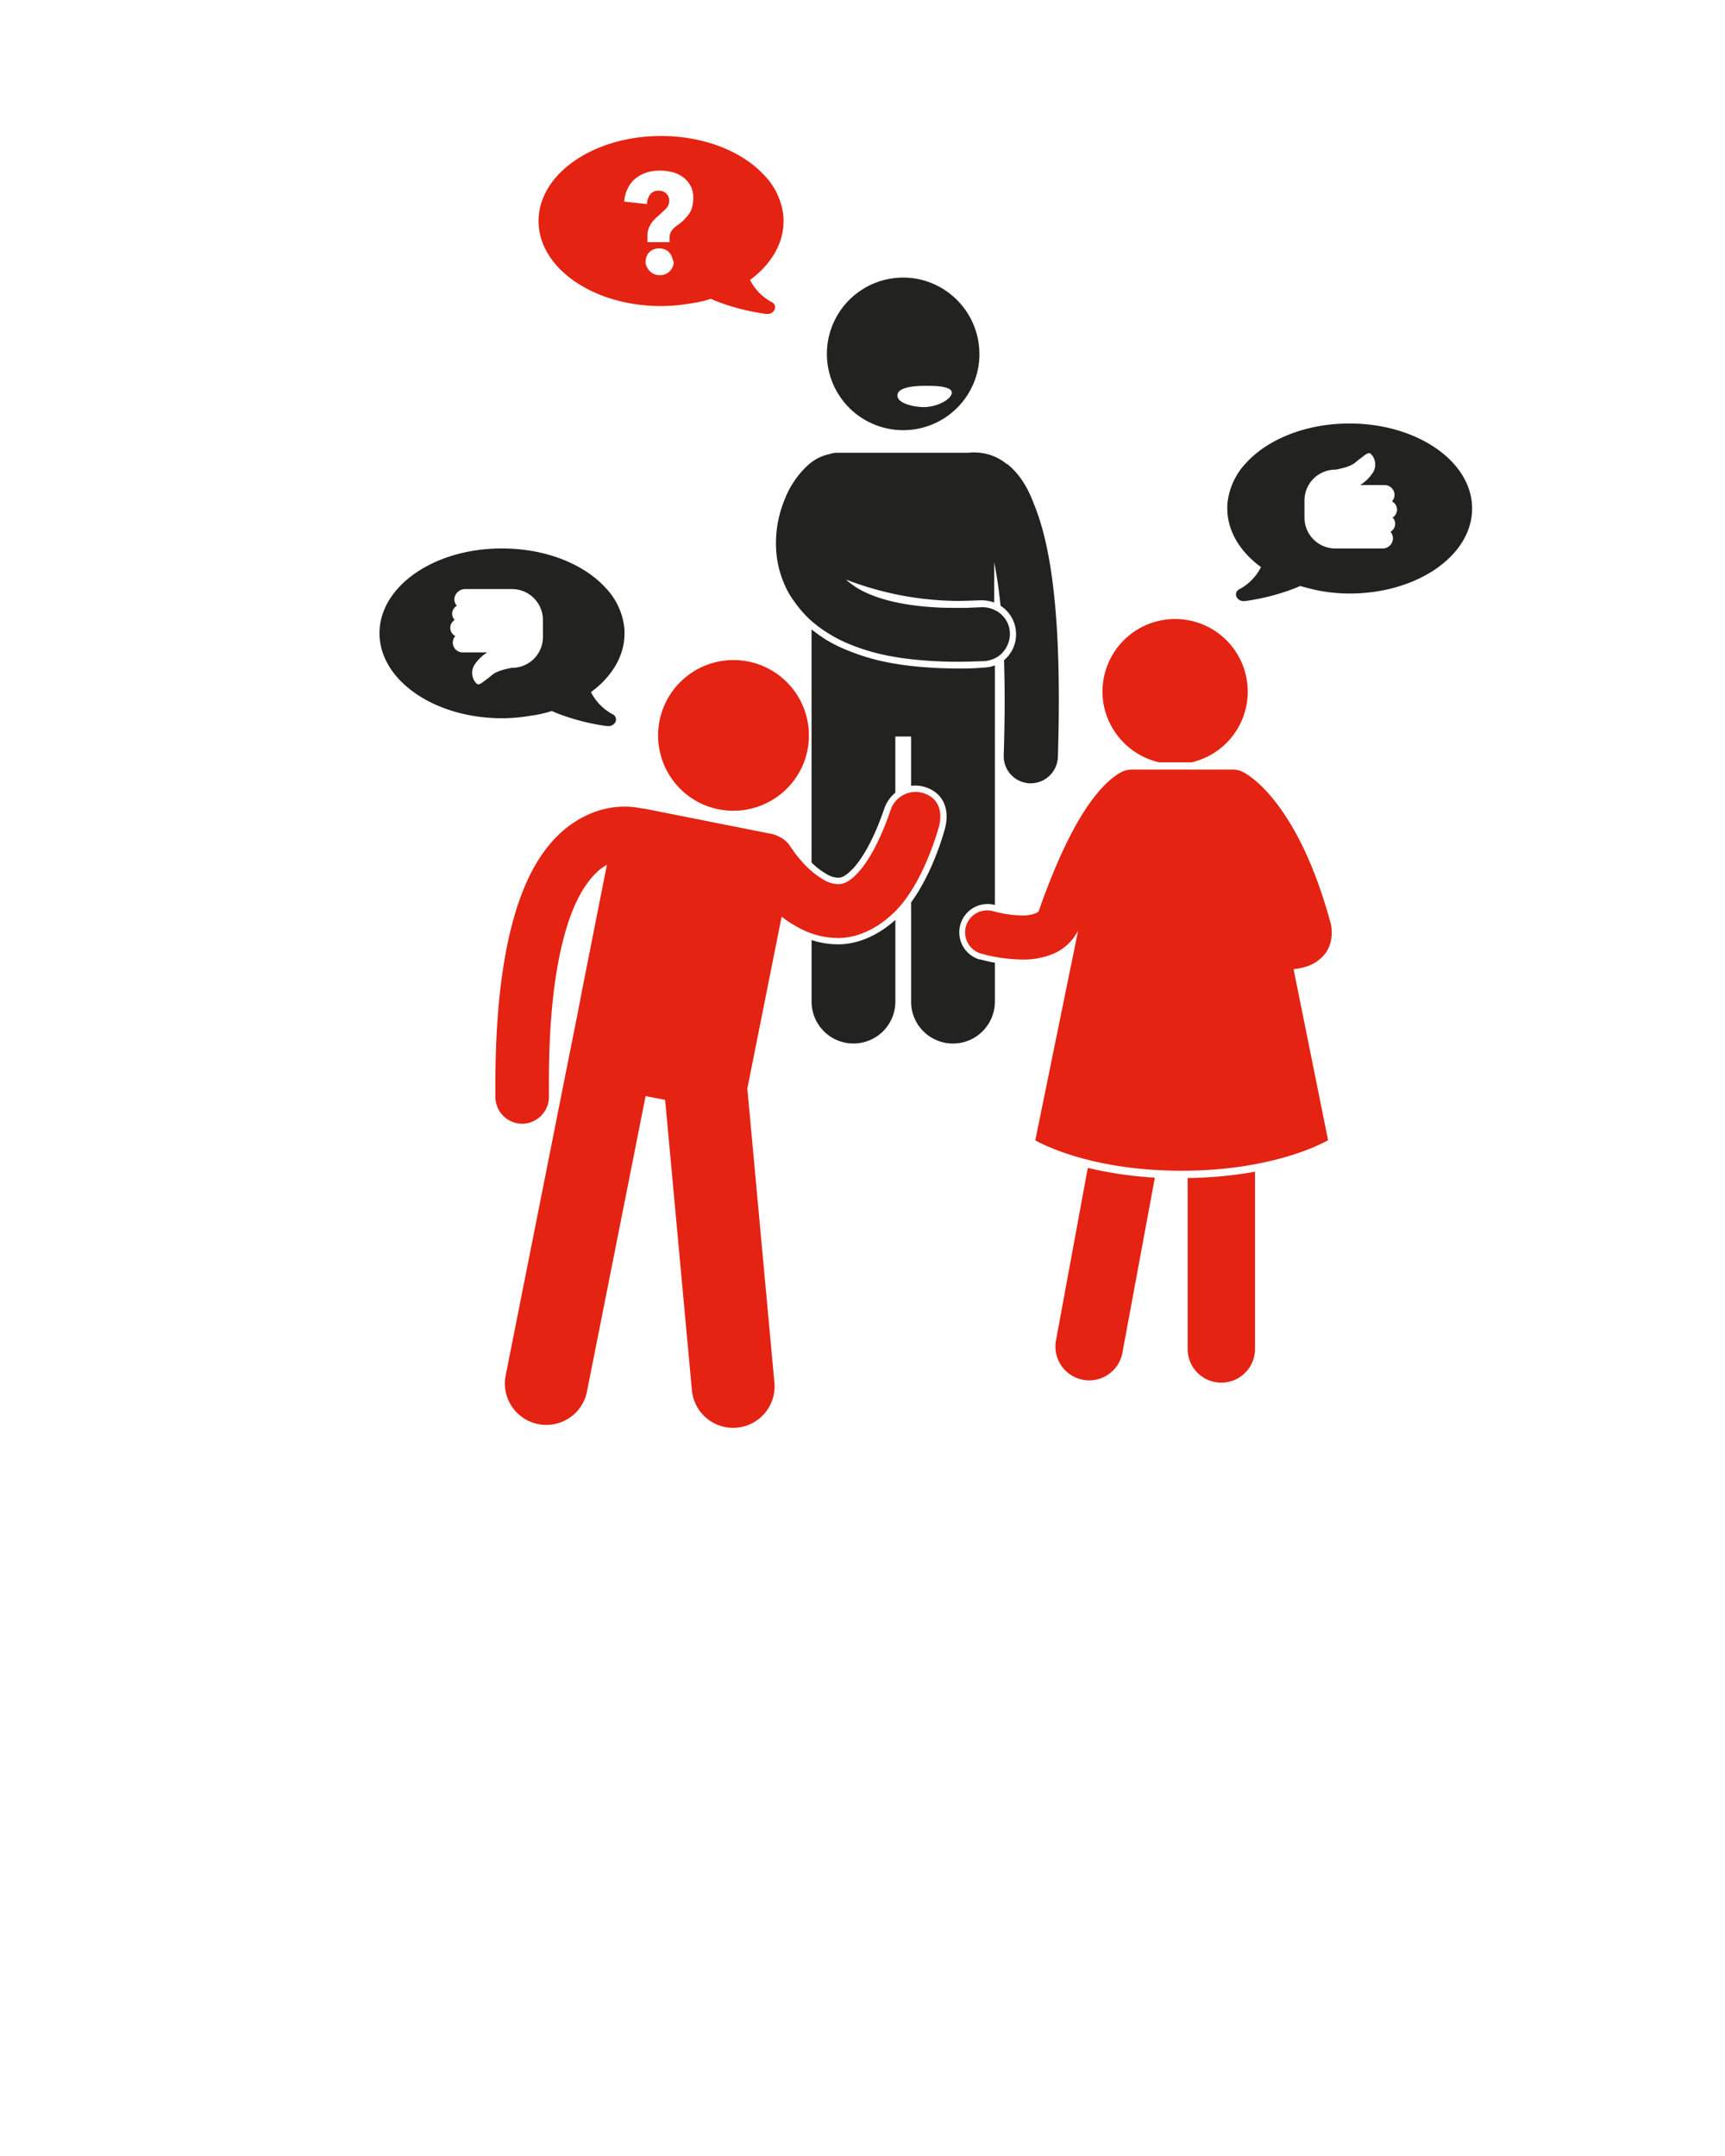
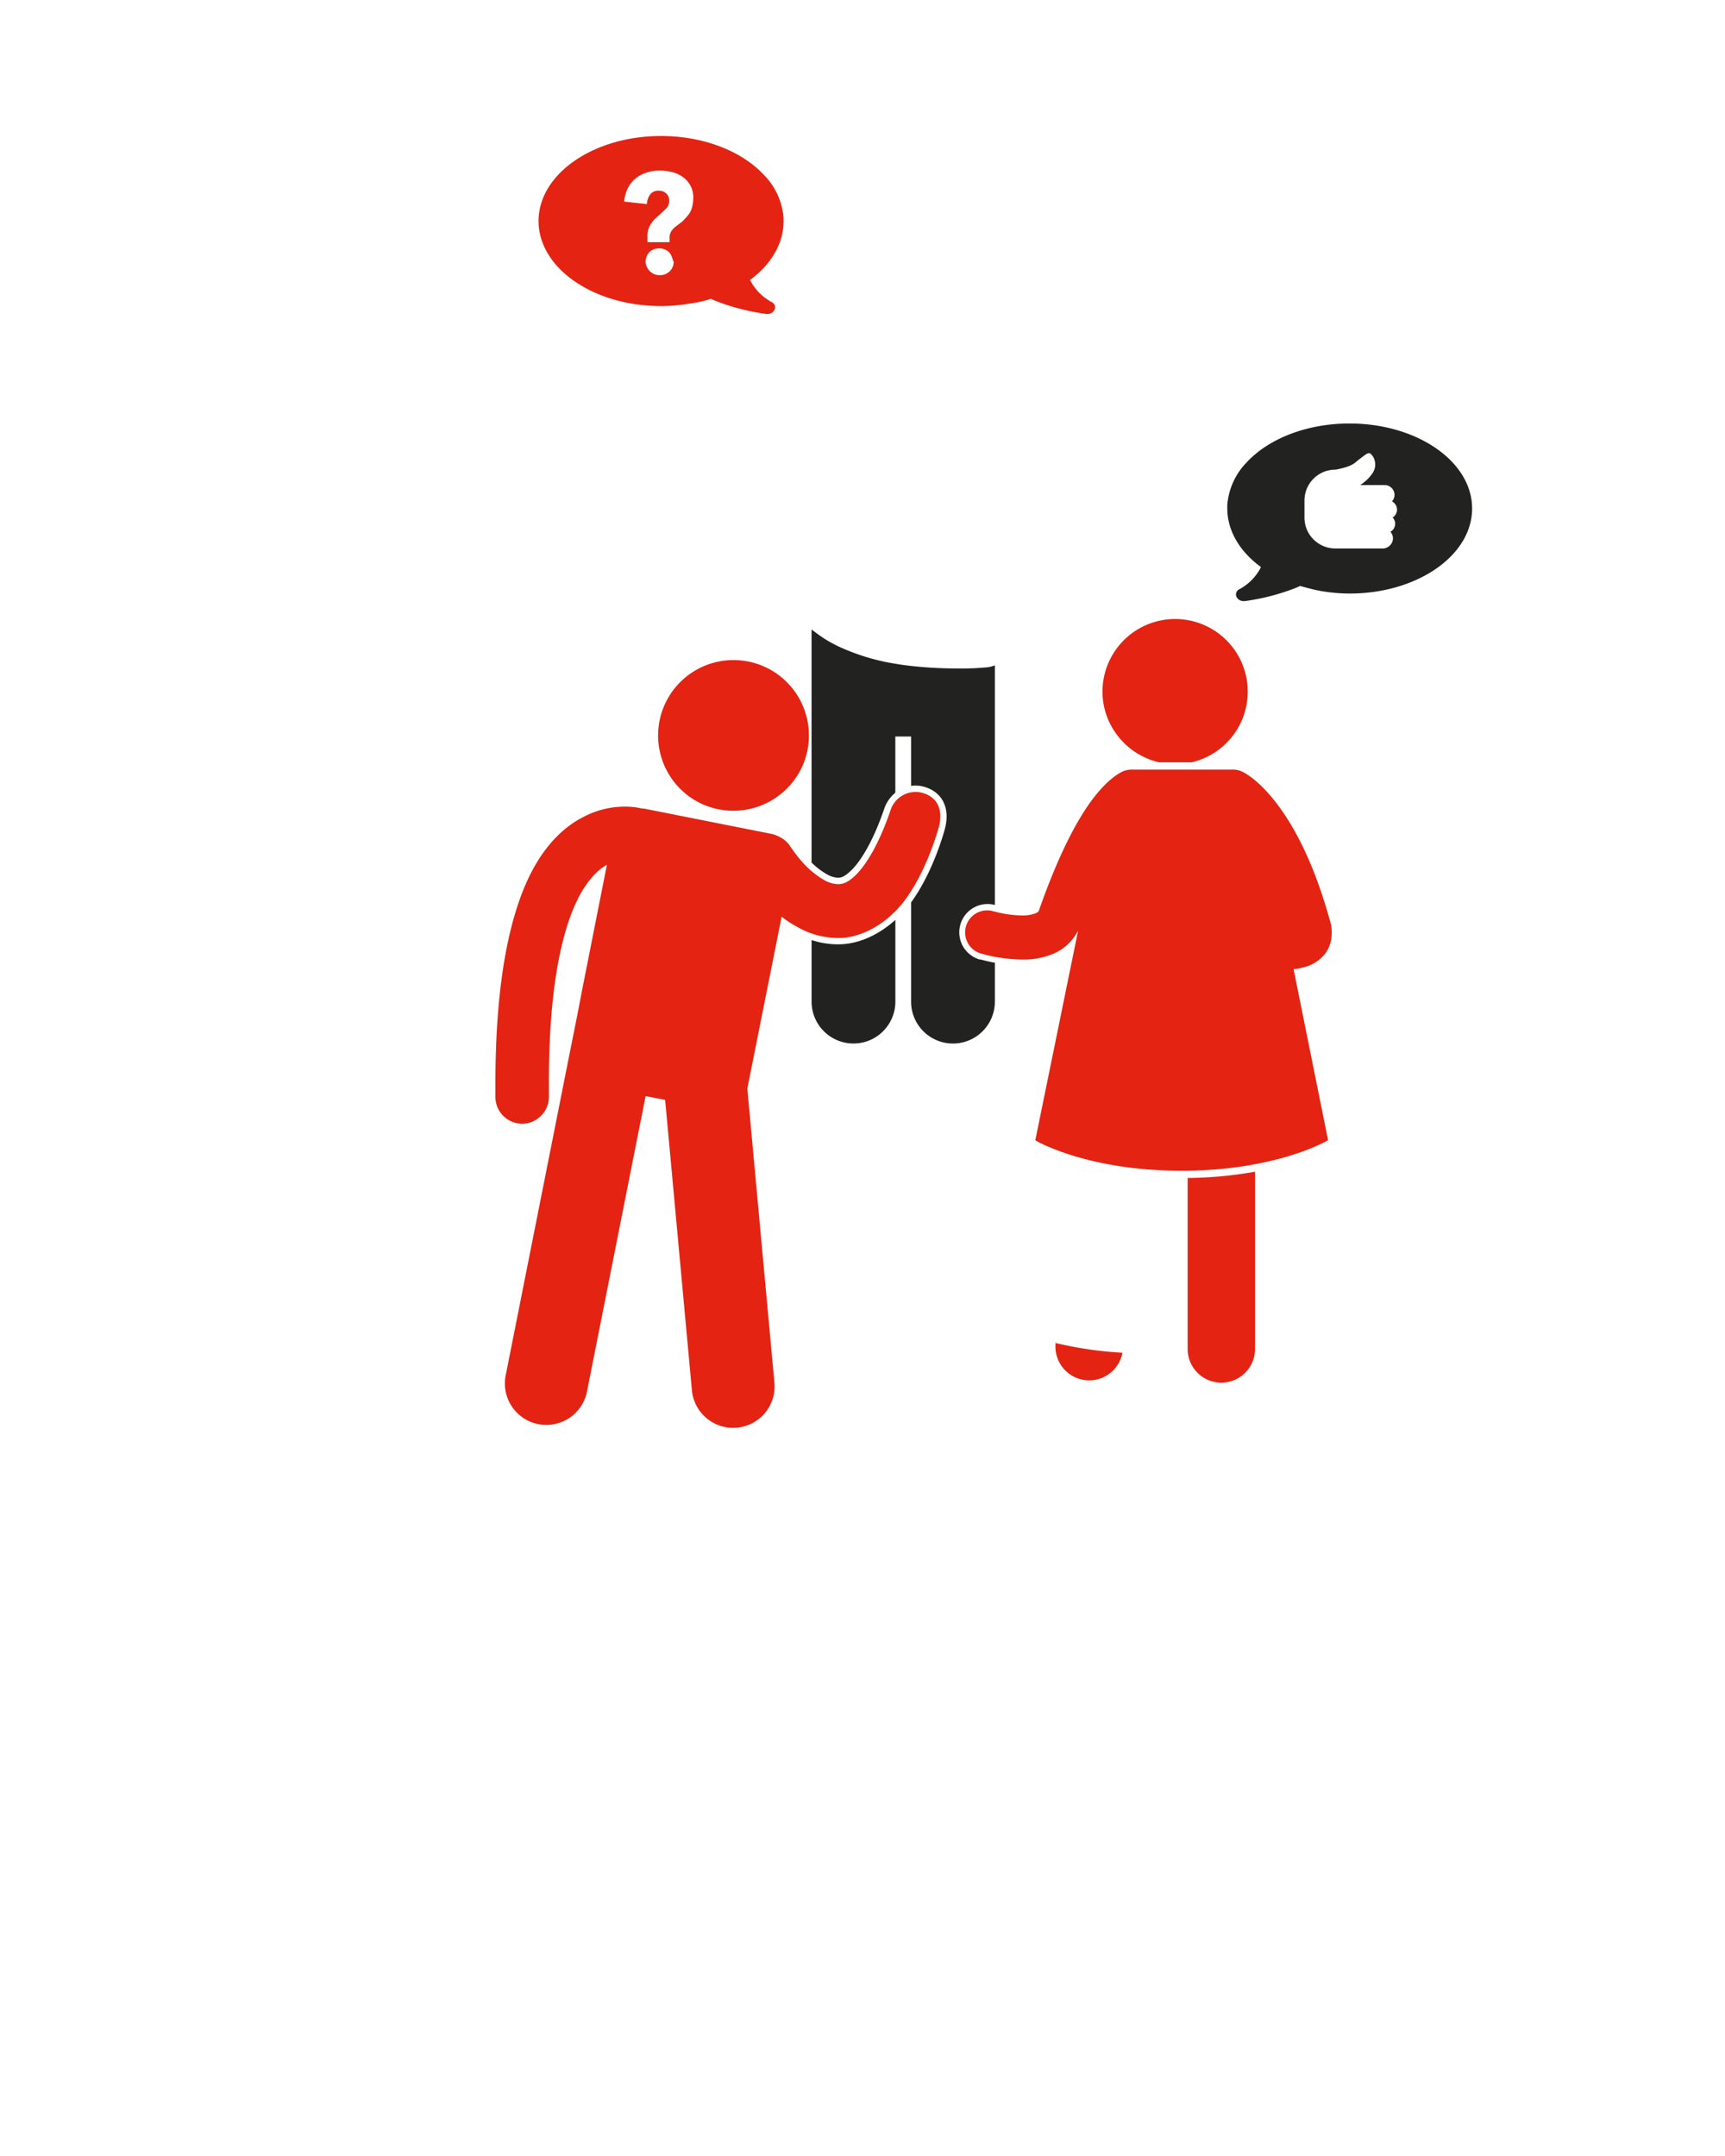
<svg xmlns="http://www.w3.org/2000/svg" width="600" height="750" viewBox="0 0 600 750">
  <defs>
    <style>.a{fill:#222221;}.b{fill:#e42313;}</style>
  </defs>
  <title>4-Ecken Kopie-w</title>
  <path class="a" d="M291.6,328.5h-.22a29.18,29.18,0,0,1-9.09-1.49v21.42a14.57,14.57,0,0,0,29.14,0V320C305.42,325.43,298.33,328.5,291.6,328.5Z" />
-   <path class="a" d="M350.21,161.45A17.81,17.81,0,0,0,339,157.39a10.65,10.65,0,0,0-2,.11H291.38a7.56,7.56,0,0,0-2.74.44,15.92,15.92,0,0,0-7.56,3.83,31.45,31.45,0,0,0-8,11.61,40,40,0,0,0-3.18,15.66,35.25,35.25,0,0,0,3.4,15.23,26.33,26.33,0,0,0,3,5,38.83,38.83,0,0,0,6,6.79l2,1.64a51.13,51.13,0,0,0,9.31,5.59,71.41,71.41,0,0,0,17.86,5.26c1.75.33,3.61.55,5.48.77a145.7,145.7,0,0,0,16.1.88c3,0,6-.11,9.31-.22a10.4,10.4,0,0,0,3.72-1,8.38,8.38,0,0,0,3.18-2.63,9.47,9.47,0,0,0,2-6.24,8.89,8.89,0,0,0-2.74-6.13,8,8,0,0,0-2.52-1.75,9.85,9.85,0,0,0-4.71-1c-1.64.11-3.18.11-4.71.22h-3.72c-2.19,0-4.38,0-6.35-.11-16-.77-25.52-4.38-30.56-8.33-.66-.44-1.2-1-1.75-1.42a110,110,0,0,0,38.45,7.45h.11c2.63,0,5.48-.11,8.22-.22h.55a13.44,13.44,0,0,1,4.27.77V195.51c.11.44.11.77.22,1.2.77,3.94,1.42,8.54,2,14a11.8,11.8,0,0,1,5.37,9.31,11.68,11.68,0,0,1-4.16,9.64c.11,4.27.22,8.87.22,13.8,0,5.92-.11,12.38-.33,19.28a9.43,9.43,0,0,0,9.09,9.75h.33a9.5,9.5,0,0,0,9.42-9.09c.22-7.12.33-13.8.33-19.94,0-35.93-3.61-56-8.76-68.35-2.3-6.24-5.48-10.74-9.2-13.69" />
  <path class="a" d="M341,333.76h-.33a9.85,9.85,0,0,1,2.85-19.28,9.33,9.33,0,0,1,2.52.33h0V231.44a10.16,10.16,0,0,1-3.61.77,91.3,91.3,0,0,1-9.42.33,147.19,147.19,0,0,1-16.1-.88c-1.86-.22-3.72-.44-5.48-.77a74.7,74.7,0,0,1-18.84-5.59,43.74,43.74,0,0,1-9.31-5.59,6,6,0,0,1-1-.77v81.11a25.2,25.2,0,0,0,5.2,4,8.27,8.27,0,0,0,3.89,1.27c1,0,2.26,0,5.33-3.17,2.21-2.36,6.62-8.29,11-21.2a12.3,12.3,0,0,1,3.72-5.19V256.2h5.48v17.18a11.08,11.08,0,0,1,4.53.32c6.36,1.8,9.13,7.4,7.23,14.61h0c-.18.69-4,15-11.76,25.6v34.53a14.57,14.57,0,0,0,29.14,0V334.91C344.36,334.6,342.68,334.21,341,333.76Z" />
  <path class="a" d="M469.39,147.32c-15,0-28.26,5.37-35.82,13.58a23.86,23.86,0,0,0-6.68,14.79v1.2c0,7.89,4.49,15.12,11.72,20.38a17.93,17.93,0,0,1-7.45,7.67,2,2,0,0,0-1.1,2.63,2.72,2.72,0,0,0,2.63,1.53H433a76.64,76.64,0,0,0,18-4.71c.44-.22.77-.33,1.2-.55,2.41.66,4.82,1.31,7.23,1.75a59.18,59.18,0,0,0,10,.88c23.55,0,42.61-13.25,42.61-29.58S492.94,147.32,469.39,147.32Zm15.88,34.94a3.23,3.23,0,0,1-1.64,2.74,3.53,3.53,0,0,1,.88,2.3A3.6,3.6,0,0,1,481,190.8H464.57a10.75,10.75,0,0,1-10.84-10.63V174a10.75,10.75,0,0,1,10.84-10.63c.55-.11,4.49-.77,6.46-2.19.77-.55,1.42-1.21,2.08-1.64,2-1.53,2.63-2.08,3.4-1.86a4.33,4.33,0,0,1,1.53,2.19,5.24,5.24,0,0,1-.55,4.6,14.76,14.76,0,0,1-4.38,4.27h8.43a3.44,3.44,0,0,1,3.51,3.4,3.54,3.54,0,0,1-.88,2.3,3.16,3.16,0,0,1,1.75,2.85,3.22,3.22,0,0,1-1.53,2.74A3.06,3.06,0,0,1,485.27,182.26Z" />
-   <path class="a" d="M217.22,220.38v-1.21a23.86,23.86,0,0,0-6.68-14.79c-7.56-8.22-20.81-13.58-35.82-13.58-23.66-.11-42.72,13.15-42.72,29.47s19.06,29.58,42.61,29.58a59.18,59.18,0,0,0,10-.88,41.87,41.87,0,0,0,7.34-1.64c.44.22.77.33,1.2.55a76.62,76.62,0,0,0,18,4.71h.33a2.72,2.72,0,0,0,2.63-1.53,2,2,0,0,0-1.1-2.63,17.93,17.93,0,0,1-7.45-7.67C212.73,235.5,217.22,228.27,217.22,220.38Zm-28.37,1.31A10.75,10.75,0,0,1,178,232.32c-.55.11-4.49.77-6.46,2.19-.77.55-1.42,1.21-2.08,1.64-2,1.53-2.63,2.08-3.4,1.86a4.33,4.33,0,0,1-1.53-2.19,5.24,5.24,0,0,1,.55-4.6,14.75,14.75,0,0,1,4.38-4.27H161a3.44,3.44,0,0,1-3.51-3.4,3.54,3.54,0,0,1,.88-2.3,3.16,3.16,0,0,1-1.75-2.85,3.23,3.23,0,0,1,1.53-2.74,3.06,3.06,0,0,1-.88-2.19,3.23,3.23,0,0,1,1.64-2.74,3.53,3.53,0,0,1-.88-2.3,3.76,3.76,0,0,1,3.51-3.51H178a10.75,10.75,0,0,1,10.84,10.63Z" />
-   <path class="b" d="M279,266.72a26.23,26.23,0,1,0-34.72,13,26.35,26.35,0,0,0,34.72-13M272.54,77V75.79A23.86,23.86,0,0,0,265.86,61c-7.67-8.33-20.92-13.69-35.93-13.69-23.55,0-42.61,13.25-42.61,29.58s19.06,29.58,42.61,29.58a59.18,59.18,0,0,0,10-.88,39.75,39.75,0,0,0,7.34-1.64c.44.22.77.33,1.21.55a76.59,76.59,0,0,0,18,4.71h.33a2.72,2.72,0,0,0,2.63-1.53,2,2,0,0,0-1.1-2.63,17.93,17.93,0,0,1-7.45-7.67C268.05,92.11,272.54,84.88,272.54,77ZM232.89,94.41a4.71,4.71,0,0,1-3.4,1.31,5.11,5.11,0,0,1-1.86-.33,4.58,4.58,0,0,1-1.53-1,4.94,4.94,0,0,1-1.1-1.53,3.6,3.6,0,0,1-.44-1.86,5,5,0,0,1,.33-1.75,4.29,4.29,0,0,1,2.52-2.52,5.44,5.44,0,0,1,3.72,0,4.29,4.29,0,0,1,2.52,2.52c.22.55.33,1.1.66,1.86A4.55,4.55,0,0,1,232.89,94.41Zm8.22-25a11.1,11.1,0,0,1-.44,2.85,7.46,7.46,0,0,1-1.1,2.3c-.55.66-1.1,1.31-1.75,2s-1.42,1.2-2.3,1.86c-.55.44-1,.77-1.31,1.1a6,6,0,0,0-.77,1,4.57,4.57,0,0,0-.44,1.1,4.51,4.51,0,0,0-.11,1.31v1.31h-7.67V82.36a7.47,7.47,0,0,1,.22-2.3,9.47,9.47,0,0,1,.77-1.86,15.65,15.65,0,0,1,1.2-1.64c.55-.55,1.1-1.1,1.75-1.64l1.64-1.53a9.47,9.47,0,0,0,1.42-1.53,3.78,3.78,0,0,0,.55-2,3.3,3.3,0,0,0-1-2.52,3.55,3.55,0,0,0-2.63-1,3.47,3.47,0,0,0-3.07,1.42A6.13,6.13,0,0,0,225,71l-7.89-.88a12.45,12.45,0,0,1,1.31-4.71,9.39,9.39,0,0,1,2.74-3.4A11.58,11.58,0,0,1,225,60a15.37,15.37,0,0,1,4.49-.66,19.2,19.2,0,0,1,4.38.55,10.63,10.63,0,0,1,3.72,1.75,8.92,8.92,0,0,1,2.63,3.07A8.65,8.65,0,0,1,241.1,69.43ZM367.3,466.3a11.75,11.75,0,0,0,23.11,4.27l11.28-60.91a133,133,0,0,1-23.33-3.4Zm45.79-56.52v59.48a11.72,11.72,0,1,0,23.44,0V407.59a138.87,138.87,0,0,1-23.44,2.19m-10-144.59h11.39a25.26,25.26,0,1,0-30.34-18.84,25.52,25.52,0,0,0,19,18.84m59.48,55.21c-11.28-41.08-28.26-50.94-30.45-51.92a7.21,7.21,0,0,0-3.29-.77H393.59a8.23,8.23,0,0,0-2.85.55c-1.53.66-5.48,2.85-10.63,9.64s-11.61,18.51-18.73,38.78c-.22.55-.11.44-1.1,1a12.74,12.74,0,0,1-4.93.77,38,38,0,0,1-9.64-1.42h-.11a7.66,7.66,0,1,0-4.38,14.68,55.71,55.71,0,0,0,14.13,2.08,27,27,0,0,0,11-2,17.12,17.12,0,0,0,8.65-8.11l-14.9,73S377.7,407.26,411,407.26s50.94-10.63,50.94-10.63l-12-59.48a21.74,21.74,0,0,0,3.51-.66,13.44,13.44,0,0,0,7.67-5,12.06,12.06,0,0,0,2.08-6.79,13.45,13.45,0,0,0-.55-4.27M326.55,287.75c1.64-6.24-.66-10.52-5.7-11.94a9.15,9.15,0,0,0-11.06,5.92c-3.94,11.61-8.22,18.51-11.5,22s-5.26,3.83-6.9,3.83a10.41,10.41,0,0,1-4.93-1.53,31.54,31.54,0,0,1-8.22-7.12,33.52,33.52,0,0,1-2.52-3.29c-.33-.44-.55-.77-.66-.88a.34.34,0,0,1-.11-.22h0a9.38,9.38,0,0,0-3.61-3.29,11.93,11.93,0,0,0-2.74-1.1l-44.15-8.76a3.73,3.73,0,0,0-1.1-.11,27.1,27.1,0,0,0-6-.66,30.76,30.76,0,0,0-14.46,3.61c-8.43,4.27-16.21,12.82-21.58,27.17s-8.87,34.72-9,64.41v5.92a9.35,9.35,0,0,0,9.31,9.2h.11a9.37,9.37,0,0,0,9.2-9.42v-5.59c0-37.68,6.13-57.51,12.16-66.93,3-4.6,5.7-6.9,8-8.11l-8.76,44.25-1.42,7.45-2.85,14.24-22.24,112a14.42,14.42,0,0,0,28.26,5.7L224.56,381.3l6.79,1.31,9.31,101a14.41,14.41,0,0,0,28.7-2.63l-9.42-102.31,11.94-59.81a33.89,33.89,0,0,0,5.48,3.61,28.72,28.72,0,0,0,14,3.83h.22c7,0,14.35-3.61,20.27-9.75,9.75-10.19,14.68-28.81,14.68-28.81" />
-   <path class="a" d="M320.19,97.26A26.54,26.54,0,1,0,340,129.13,26.66,26.66,0,0,0,320.19,97.26Zm1.56,44.36c-2.8.1-9.7-1-9.6-4.1s6.9-3.3,9.7-3.3,6.6,0,8.5,1.2C332.95,137.11,328.05,141.31,321.75,141.61Z" />
+   <path class="b" d="M279,266.72a26.23,26.23,0,1,0-34.72,13,26.35,26.35,0,0,0,34.72-13M272.54,77V75.79A23.86,23.86,0,0,0,265.86,61c-7.67-8.33-20.92-13.69-35.93-13.69-23.55,0-42.61,13.25-42.61,29.58s19.06,29.58,42.61,29.58a59.18,59.18,0,0,0,10-.88,39.75,39.75,0,0,0,7.34-1.64c.44.22.77.33,1.21.55a76.59,76.59,0,0,0,18,4.71h.33a2.72,2.72,0,0,0,2.63-1.53,2,2,0,0,0-1.1-2.63,17.93,17.93,0,0,1-7.45-7.67C268.05,92.11,272.54,84.88,272.54,77ZM232.89,94.41a4.71,4.71,0,0,1-3.4,1.31,5.11,5.11,0,0,1-1.86-.33,4.58,4.58,0,0,1-1.53-1,4.94,4.94,0,0,1-1.1-1.53,3.6,3.6,0,0,1-.44-1.86,5,5,0,0,1,.33-1.75,4.29,4.29,0,0,1,2.52-2.52,5.44,5.44,0,0,1,3.72,0,4.29,4.29,0,0,1,2.52,2.52c.22.55.33,1.1.66,1.86A4.55,4.55,0,0,1,232.89,94.41Zm8.22-25a11.1,11.1,0,0,1-.44,2.85,7.46,7.46,0,0,1-1.1,2.3c-.55.66-1.1,1.31-1.75,2s-1.42,1.2-2.3,1.86c-.55.44-1,.77-1.31,1.1a6,6,0,0,0-.77,1,4.57,4.57,0,0,0-.44,1.1,4.51,4.51,0,0,0-.11,1.31v1.31h-7.67V82.36a7.47,7.47,0,0,1,.22-2.3,9.47,9.47,0,0,1,.77-1.86,15.65,15.65,0,0,1,1.2-1.64c.55-.55,1.1-1.1,1.75-1.64l1.64-1.53a9.47,9.47,0,0,0,1.42-1.53,3.78,3.78,0,0,0,.55-2,3.3,3.3,0,0,0-1-2.52,3.55,3.55,0,0,0-2.63-1,3.47,3.47,0,0,0-3.07,1.42A6.13,6.13,0,0,0,225,71l-7.89-.88a12.45,12.45,0,0,1,1.31-4.71,9.39,9.39,0,0,1,2.74-3.4A11.58,11.58,0,0,1,225,60a15.37,15.37,0,0,1,4.49-.66,19.2,19.2,0,0,1,4.38.55,10.63,10.63,0,0,1,3.72,1.75,8.92,8.92,0,0,1,2.63,3.07A8.65,8.65,0,0,1,241.1,69.43ZM367.3,466.3a11.75,11.75,0,0,0,23.11,4.27a133,133,0,0,1-23.33-3.4Zm45.79-56.52v59.48a11.72,11.72,0,1,0,23.44,0V407.59a138.87,138.87,0,0,1-23.44,2.19m-10-144.59h11.39a25.26,25.26,0,1,0-30.34-18.84,25.52,25.52,0,0,0,19,18.84m59.48,55.21c-11.28-41.08-28.26-50.94-30.45-51.92a7.21,7.21,0,0,0-3.29-.77H393.59a8.23,8.23,0,0,0-2.85.55c-1.53.66-5.48,2.85-10.63,9.64s-11.61,18.51-18.73,38.78c-.22.55-.11.44-1.1,1a12.74,12.74,0,0,1-4.93.77,38,38,0,0,1-9.64-1.42h-.11a7.66,7.66,0,1,0-4.38,14.68,55.71,55.71,0,0,0,14.13,2.08,27,27,0,0,0,11-2,17.12,17.12,0,0,0,8.65-8.11l-14.9,73S377.7,407.26,411,407.26s50.94-10.63,50.94-10.63l-12-59.48a21.74,21.74,0,0,0,3.51-.66,13.44,13.44,0,0,0,7.67-5,12.06,12.06,0,0,0,2.08-6.79,13.45,13.45,0,0,0-.55-4.27M326.55,287.75c1.64-6.24-.66-10.52-5.7-11.94a9.15,9.15,0,0,0-11.06,5.92c-3.94,11.61-8.22,18.51-11.5,22s-5.26,3.83-6.9,3.83a10.41,10.41,0,0,1-4.93-1.53,31.54,31.54,0,0,1-8.22-7.12,33.52,33.52,0,0,1-2.52-3.29c-.33-.44-.55-.77-.66-.88a.34.34,0,0,1-.11-.22h0a9.38,9.38,0,0,0-3.61-3.29,11.93,11.93,0,0,0-2.74-1.1l-44.15-8.76a3.73,3.73,0,0,0-1.1-.11,27.1,27.1,0,0,0-6-.66,30.76,30.76,0,0,0-14.46,3.61c-8.43,4.27-16.21,12.82-21.58,27.17s-8.87,34.72-9,64.41v5.92a9.35,9.35,0,0,0,9.31,9.2h.11a9.37,9.37,0,0,0,9.2-9.42v-5.59c0-37.68,6.13-57.51,12.16-66.93,3-4.6,5.7-6.9,8-8.11l-8.76,44.25-1.42,7.45-2.85,14.24-22.24,112a14.42,14.42,0,0,0,28.26,5.7L224.56,381.3l6.79,1.31,9.31,101a14.41,14.41,0,0,0,28.7-2.63l-9.42-102.31,11.94-59.81a33.89,33.89,0,0,0,5.48,3.61,28.72,28.72,0,0,0,14,3.83h.22c7,0,14.35-3.61,20.27-9.75,9.75-10.19,14.68-28.81,14.68-28.81" />
</svg>